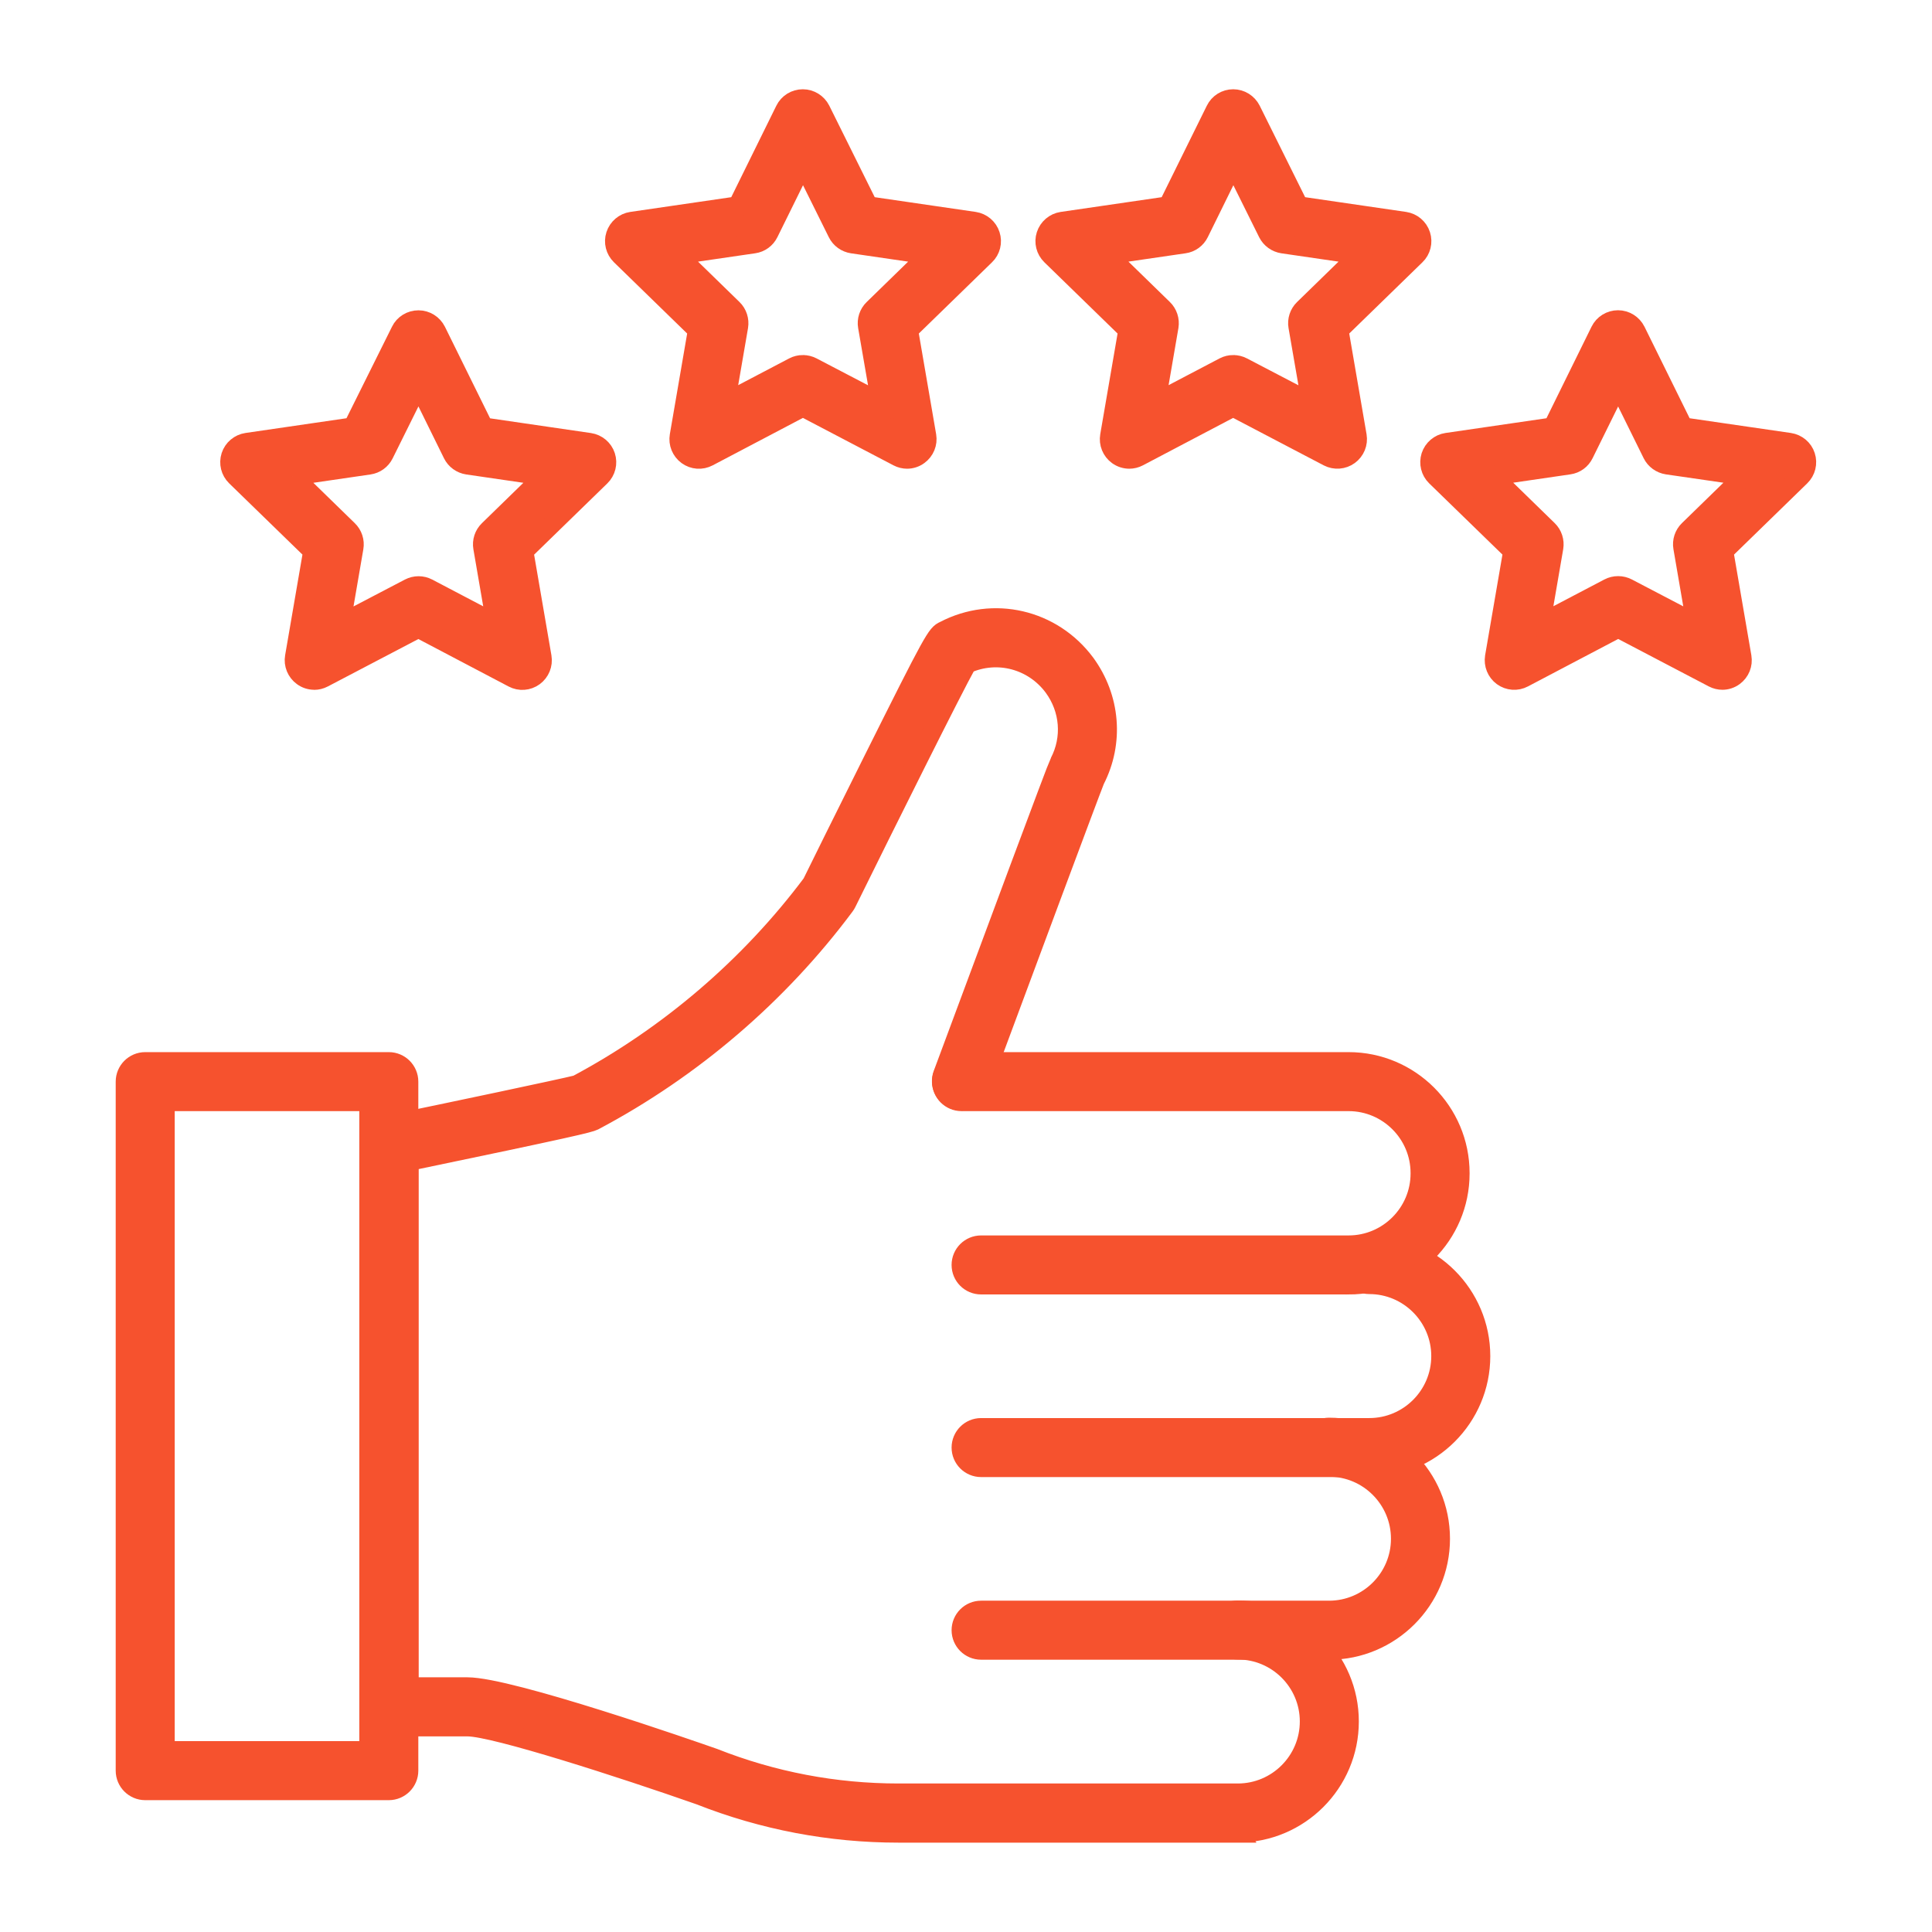
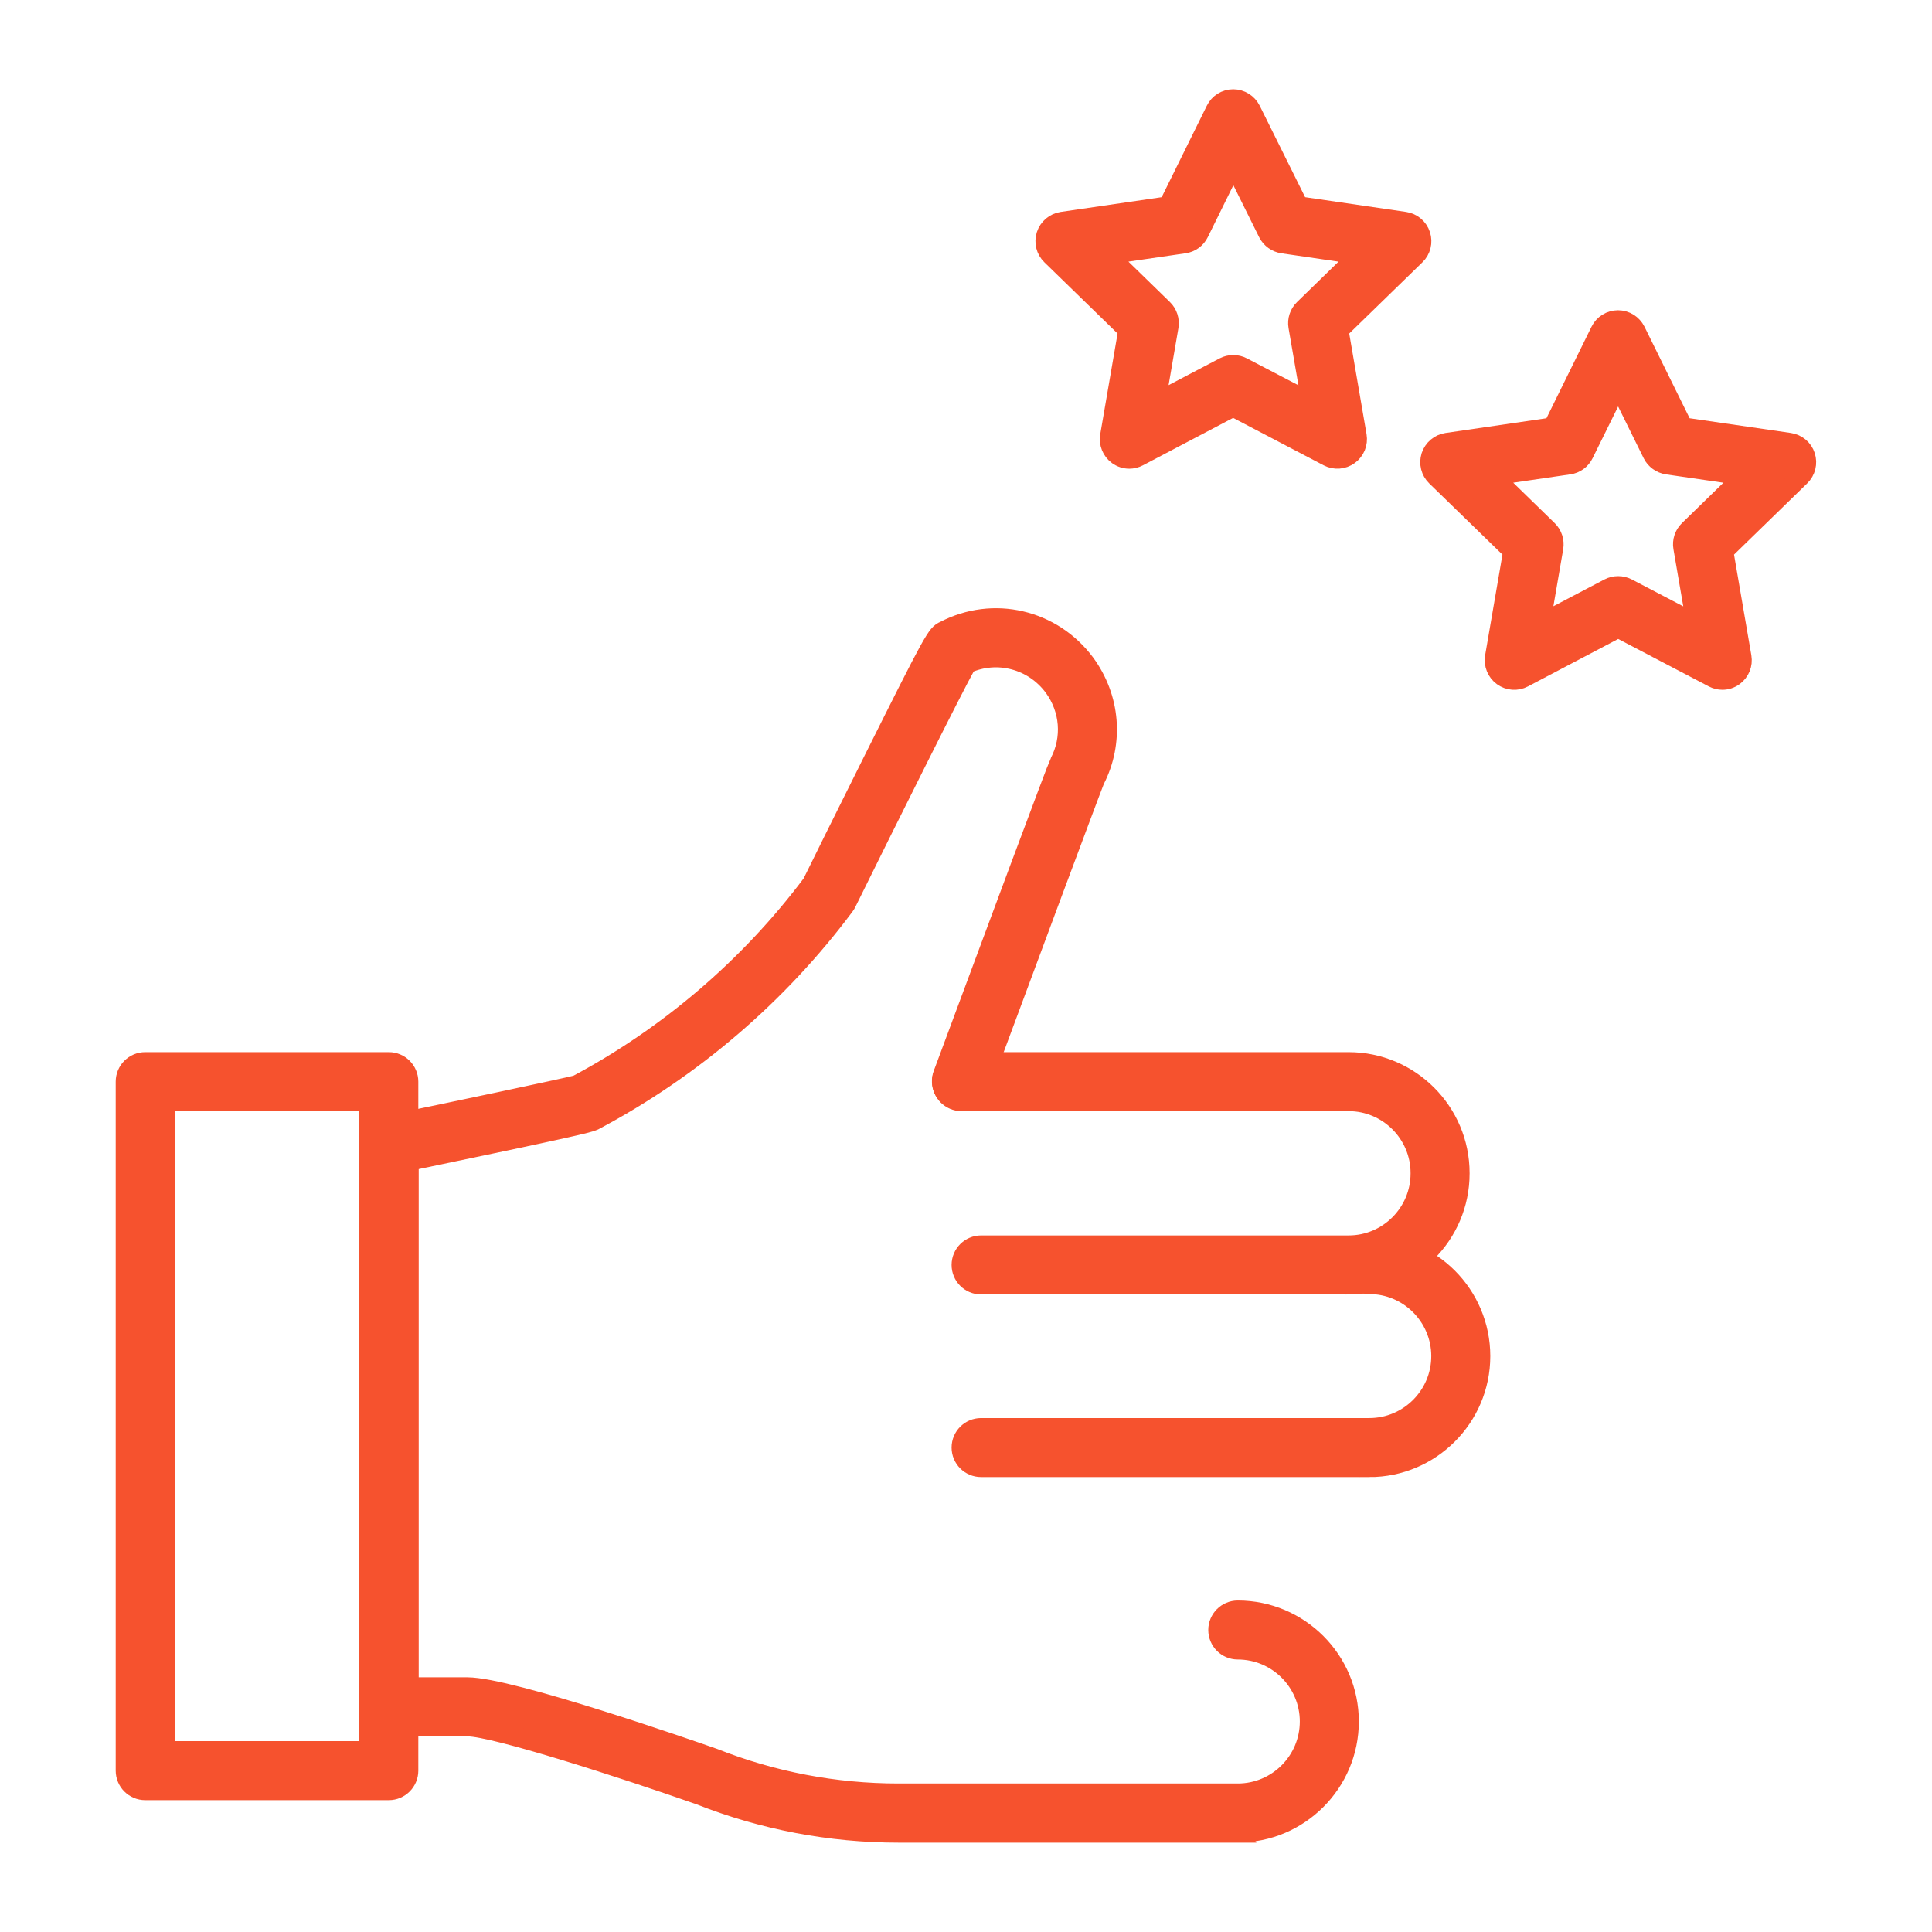
<svg xmlns="http://www.w3.org/2000/svg" viewBox="0 0 100 100" fill-rule="evenodd">
  <path d="m69.801 66.5h-19.02c-0.566 0-1.027-0.457-1.027-1.027 0-0.566 0.461-1.027 1.027-1.027h19.023c2.043 0 3.707-1.664 3.707-3.707v-0.02c0-2.043-1.664-3.707-3.707-3.707h-20.035c-0.566 0-1.027-0.461-1.027-1.027s0.461-1.027 1.027-1.027h20.035c3.176 0 5.762 2.586 5.762 5.762v0.02c0 3.176-2.586 5.762-5.762 5.762z" fill-rule="evenodd" fill="#f6522e" stroke-width="1" stroke="#f6522e" />
  <path d="m70.875 75.953h-20.094c-0.566 0-1.027-0.461-1.027-1.027 0-0.566 0.461-1.027 1.027-1.027h20.094c2.043 0 3.707-1.664 3.707-3.707 0-2.043-1.664-3.711-3.707-3.711-0.57 0-1.027-0.461-1.027-1.027s0.457-1.027 1.027-1.027c3.176 0 5.762 2.586 5.762 5.766 0 3.176-2.586 5.762-5.762 5.762z" fill-rule="evenodd" fill="#f6522e" stroke-width="1" stroke="#f6522e" />
-   <path d="m68.789 85.406h-18.008c-0.566 0-1.027-0.461-1.027-1.027s0.461-1.027 1.027-1.027h18.008c2.047 0 3.707-1.664 3.707-3.707s-1.664-3.711-3.707-3.711c-0.566 0-1.027-0.461-1.027-1.027s0.461-1.027 1.027-1.027c3.18 0 5.762 2.586 5.762 5.766 0 3.176-2.586 5.762-5.762 5.762z" fill-rule="evenodd" fill="#f6522e" stroke-width="1" stroke="#f6522e" />
  <path d="m49.766 34.504h-0.004 0.004zm-20.043 21.73m0 0c-0.004 0-0.004 0.004-0.008 0.004 0 0 0.004-0.004 0.008-0.004zm34.348 38.641h-17.559c-3.543 0-7.008-0.66-10.297-1.957-3.91-1.371-10.613-3.543-12.016-3.543h-4.055c-0.57 0-1.031-0.461-1.031-1.027v-29.078c0-0.488 0.344-0.906 0.82-1.008 3.492-0.723 9.129-1.91 9.93-2.113 4.746-2.531 8.949-6.129 12.16-10.418 0.258-0.523 1.672-3.394 3.094-6.238 3.254-6.516 3.348-6.664 3.762-6.852 2.527-1.32 5.59-0.609 7.301 1.691 1.309 1.789 1.496 4.098 0.496 6.043-0.273 0.676-3.691 9.855-5.949 15.938-0.199 0.535-0.789 0.805-1.32 0.605s-0.805-0.789-0.605-1.32c2.676-7.207 5.894-15.855 6.027-16.121 0.004-0.004 0.004-0.012 0.008-0.016 0.656-1.254 0.539-2.75-0.309-3.906-1.051-1.414-2.902-1.898-4.484-1.195-0.727 1.297-4.121 8.105-6.219 12.363-0.027 0.055-0.059 0.109-0.098 0.16-3.422 4.594-7.914 8.441-12.992 11.129-0.242 0.117-1.156 0.344-9.566 2.094v27.211h3.027c2.215 0 11.648 3.289 12.715 3.664 0.012 0.004 0.023 0.008 0.035 0.012 3.055 1.207 6.269 1.82 9.562 1.82h17.559c2.047 0 3.711-1.664 3.711-3.711 0-2.043-1.664-3.707-3.711-3.707-0.566 0-1.027-0.461-1.027-1.027 0-0.566 0.461-1.027 1.027-1.027 3.18 0 5.766 2.586 5.766 5.762 0 3.18-2.586 5.766-5.766 5.766z" fill-rule="evenodd" fill="#f6522e" stroke-width="1" stroke="#f6522e" />
  <path d="m8.543 90.621h10.555v-33.609h-10.555zm11.582 2.055h-12.609c-0.566 0-1.027-0.461-1.027-1.027v-35.664c0-0.566 0.461-1.027 1.027-1.027h12.609c0.566 0 1.027 0.461 1.027 1.027v35.664c0 0.566-0.461 1.027-1.027 1.027z" fill-rule="evenodd" fill="#f6522e" stroke-width="1" stroke="#f6522e" />
  <path d="m83.758 30.32c0.164 0 0.328 0.039 0.477 0.117l3.555 1.859-0.68-3.953c-0.059-0.332 0.055-0.676 0.297-0.91l2.871-2.797-3.981-0.578c-0.332-0.051-0.625-0.262-0.773-0.562l-1.77-3.586-1.77 3.586c-0.148 0.305-0.438 0.516-0.773 0.562l-3.961 0.578 2.871 2.797c0.242 0.234 0.352 0.578 0.297 0.91l-0.68 3.949 3.535-1.855c0.148-0.078 0.312-0.117 0.477-0.117zm5.398 4.883c-0.164 0-0.328-0.039-0.477-0.117l-4.922-2.578-4.902 2.578c-0.348 0.184-0.766 0.152-1.082-0.078-0.316-0.23-0.473-0.621-0.41-1.008l0.941-5.469-3.981-3.871c-0.281-0.273-0.379-0.68-0.262-1.051 0.121-0.371 0.441-0.645 0.828-0.703l5.488-0.801 2.449-4.973c0.172-0.352 0.531-0.574 0.922-0.574s0.746 0.223 0.922 0.574l2.453 4.973 5.504 0.801c0.387 0.059 0.711 0.328 0.828 0.699 0.121 0.371 0.02 0.781-0.262 1.055l-3.977 3.871 0.941 5.469c0.066 0.387-0.09 0.773-0.406 1.004-0.18 0.133-0.391 0.199-0.605 0.199z" fill-rule="evenodd" fill="#f6522e" stroke-width="1" stroke="#f6522e" />
  <path d="m61.148 11.605h0.004zm2.688 7.273c0.164 0 0.328 0.039 0.477 0.117l3.559 1.859-0.684-3.953c-0.059-0.332 0.055-0.676 0.297-0.91l2.871-2.797-3.961-0.578c-0.332-0.051-0.621-0.258-0.773-0.559l-1.785-3.598-1.77 3.594c-0.148 0.305-0.438 0.516-0.773 0.562l-3.961 0.578 2.871 2.797c0.242 0.234 0.352 0.578 0.297 0.91l-0.68 3.949 3.535-1.855c0.148-0.078 0.312-0.117 0.477-0.117zm-5.379 4.883c-0.215 0-0.426-0.066-0.605-0.195-0.316-0.23-0.477-0.621-0.41-1.008l0.941-5.469-3.977-3.871c-0.281-0.273-0.383-0.68-0.262-1.051 0.121-0.371 0.441-0.645 0.828-0.703l5.488-0.801 2.453-4.969c0.172-0.352 0.527-0.574 0.918-0.574 0.004 0 0 0 0 0 0.391 0 0.746 0.223 0.922 0.57l2.469 4.973 5.488 0.801c0.387 0.059 0.707 0.328 0.828 0.703 0.121 0.371 0.02 0.781-0.262 1.051l-3.977 3.871 0.941 5.469c0.066 0.387-0.094 0.773-0.41 1.004-0.316 0.23-0.734 0.262-1.082 0.082l-4.922-2.578-4.902 2.578c-0.148 0.078-0.312 0.117-0.477 0.117z" fill-rule="evenodd" fill="#f6522e" stroke-width="1" stroke="#f6522e" />
-   <path d="m38.871 11.605h0.004zm2.688 7.273c0.164 0 0.328 0.039 0.477 0.117l3.559 1.859-0.684-3.953c-0.059-0.332 0.055-0.676 0.297-0.91l2.871-2.797-3.961-0.578c-0.332-0.051-0.621-0.258-0.77-0.559l-1.785-3.598-1.773 3.594c-0.148 0.305-0.438 0.516-0.773 0.562l-3.961 0.578 2.871 2.797c0.242 0.234 0.352 0.578 0.297 0.91l-0.68 3.949 3.535-1.855c0.148-0.078 0.312-0.117 0.477-0.117zm5.398 4.883c-0.164 0-0.328-0.039-0.477-0.117l-4.922-2.578-4.902 2.578c-0.348 0.184-0.766 0.152-1.082-0.078-0.316-0.23-0.477-0.621-0.41-1.008l0.941-5.469-3.977-3.871c-0.281-0.273-0.383-0.68-0.262-1.051 0.121-0.371 0.441-0.645 0.828-0.703l5.488-0.801 2.449-4.969c0.172-0.352 0.531-0.574 0.922-0.574 0.391 0 0.746 0.223 0.922 0.57l2.469 4.973 5.488 0.801c0.387 0.059 0.707 0.328 0.828 0.703 0.121 0.371 0.02 0.781-0.262 1.051l-3.977 3.871 0.941 5.469c0.066 0.387-0.094 0.773-0.41 1.004-0.18 0.133-0.391 0.199-0.605 0.199z" fill-rule="evenodd" fill="#f6522e" stroke-width="1" stroke="#f6522e" />
-   <path d="m15.145 24.641 2.871 2.797c0.242 0.234 0.355 0.578 0.297 0.91l-0.68 3.953 3.555-1.859c0.301-0.156 0.656-0.156 0.953 0l3.535 1.855-0.68-3.949c-0.059-0.332 0.055-0.676 0.297-0.91l2.871-2.797-3.961-0.578c-0.336-0.051-0.625-0.262-0.773-0.562l-1.77-3.594-1.785 3.598c-0.148 0.301-0.438 0.512-0.773 0.559l-3.961 0.578zm1.121 10.562c-0.215 0-0.426-0.066-0.605-0.199-0.316-0.23-0.477-0.621-0.41-1.004l0.941-5.469-3.981-3.871c-0.281-0.273-0.383-0.68-0.262-1.055 0.121-0.371 0.441-0.641 0.828-0.699l5.488-0.801 2.473-4.973c0.172-0.352 0.531-0.57 0.922-0.57s0.746 0.223 0.922 0.574l2.453 4.973 5.484 0.801c0.387 0.059 0.707 0.328 0.828 0.699s0.02 0.781-0.262 1.055l-3.977 3.871 0.941 5.469c0.066 0.387-0.094 0.777-0.41 1.008s-0.734 0.262-1.082 0.078l-4.902-2.578-4.922 2.578c-0.148 0.078-0.312 0.117-0.477 0.117z" fill-rule="evenodd" fill="#f6522e" stroke-width="1" stroke="#f6522e" />
</svg>